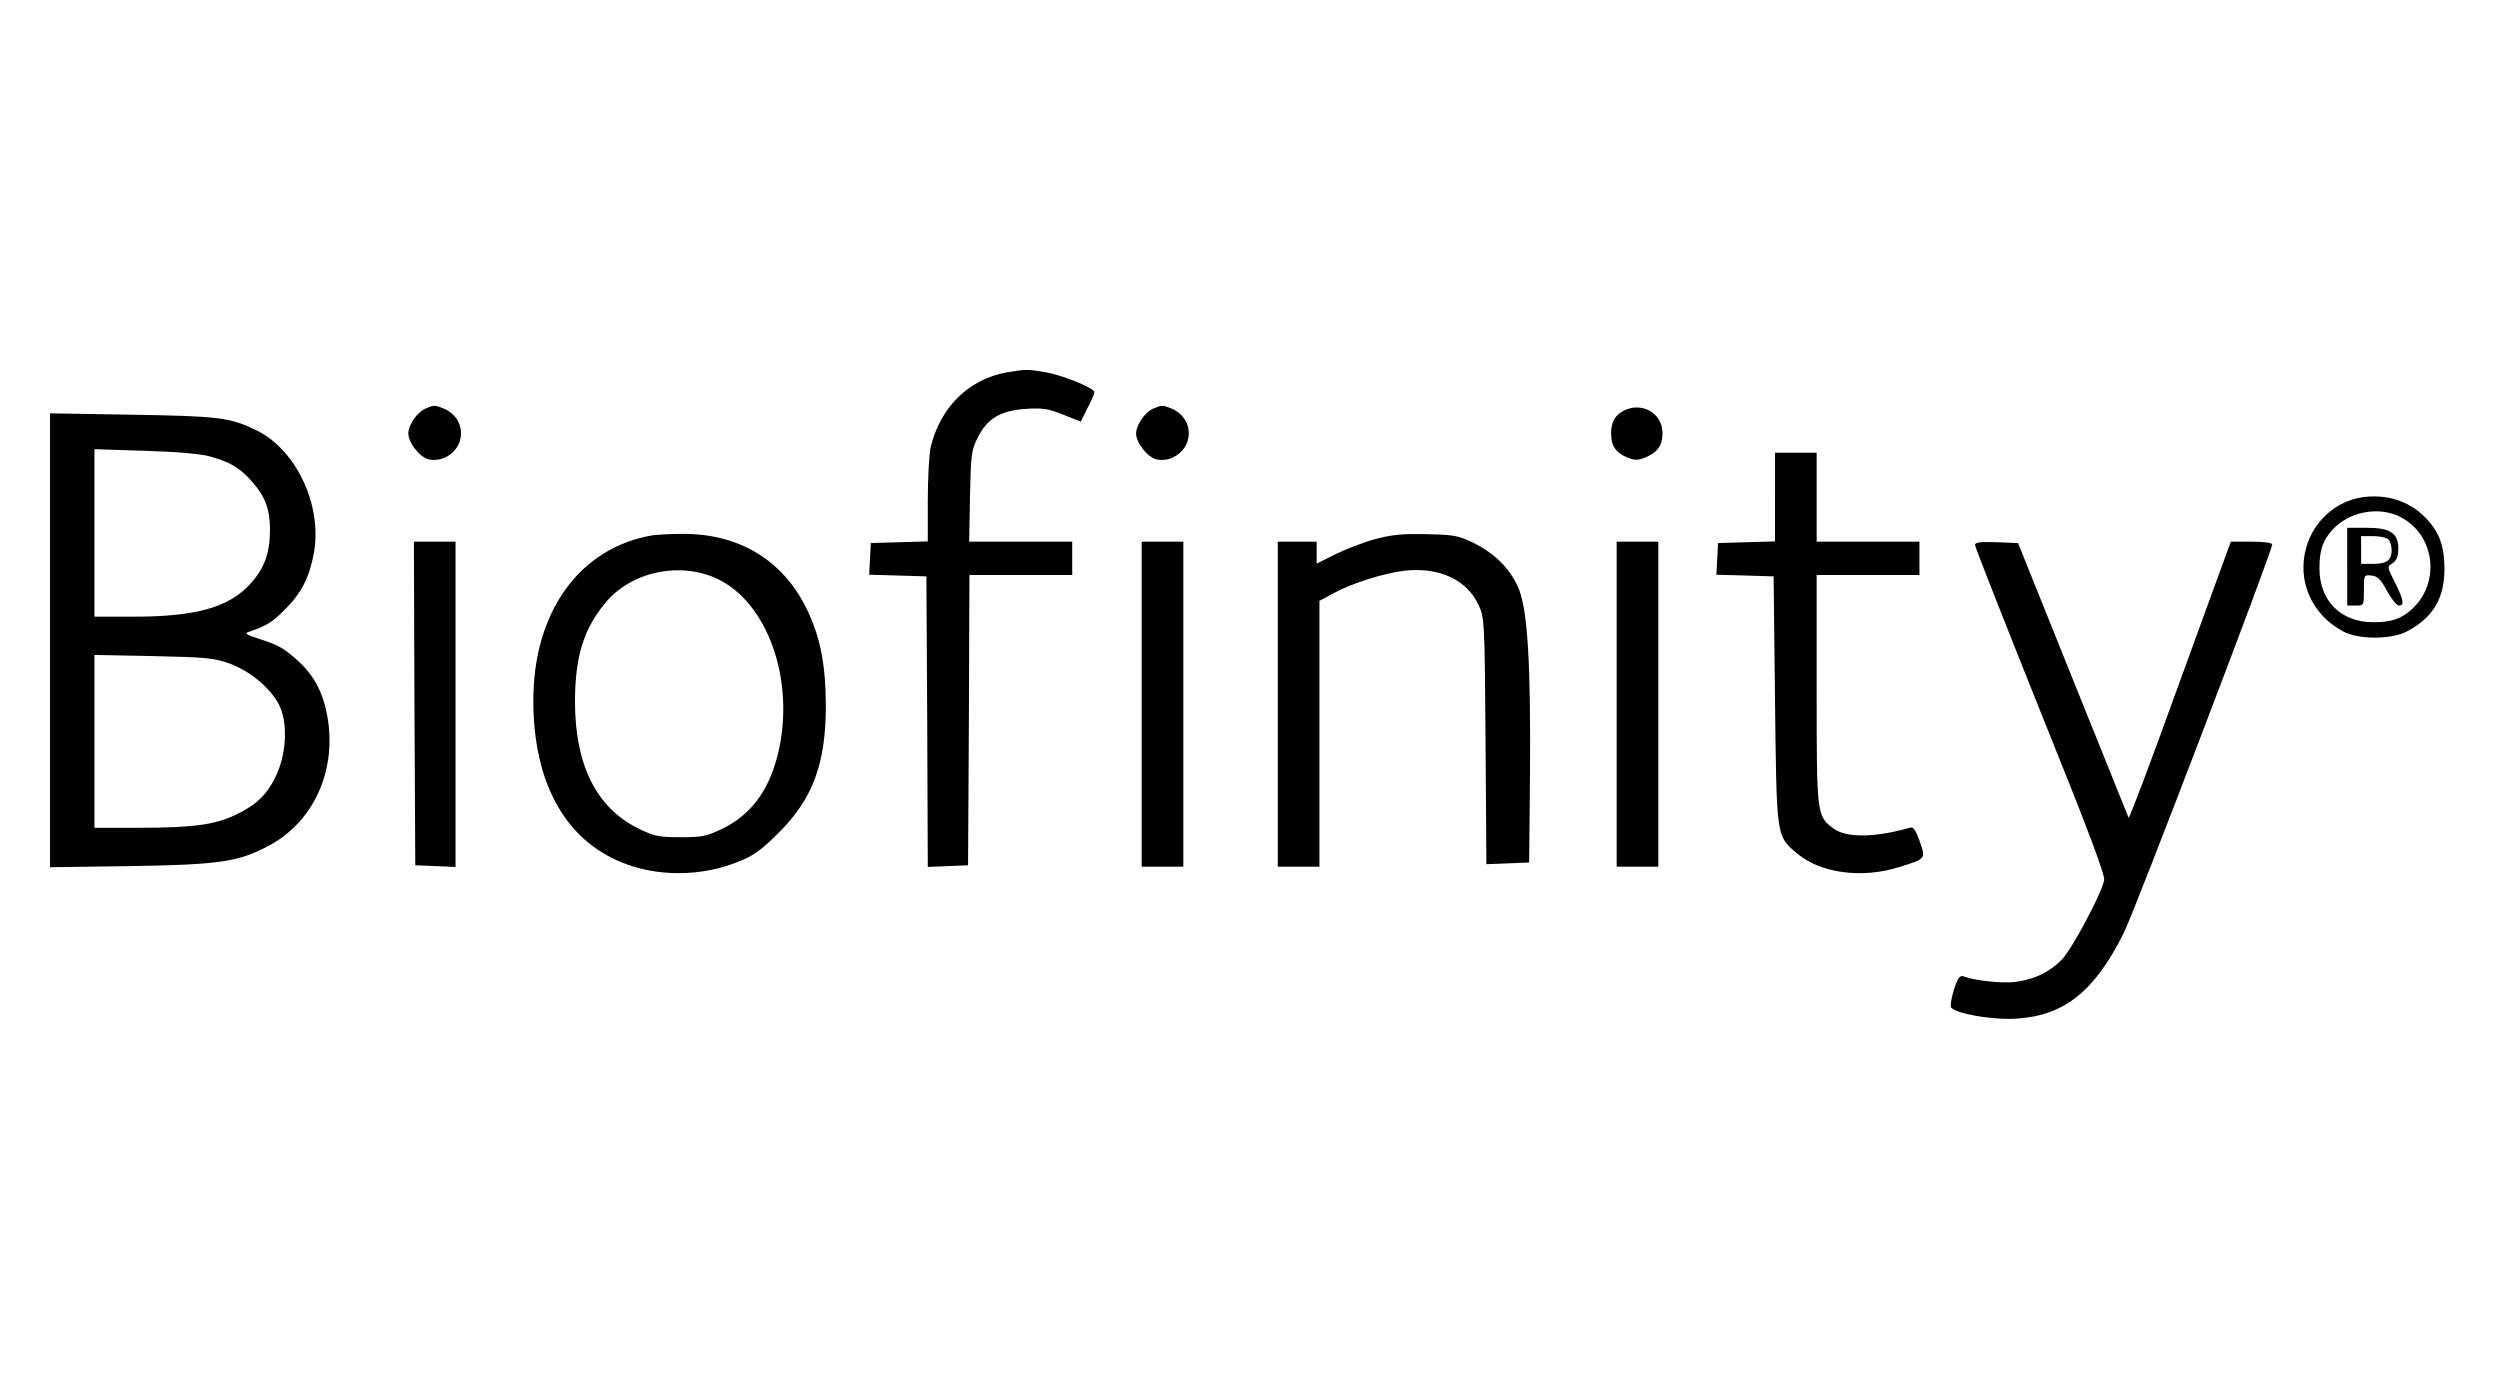
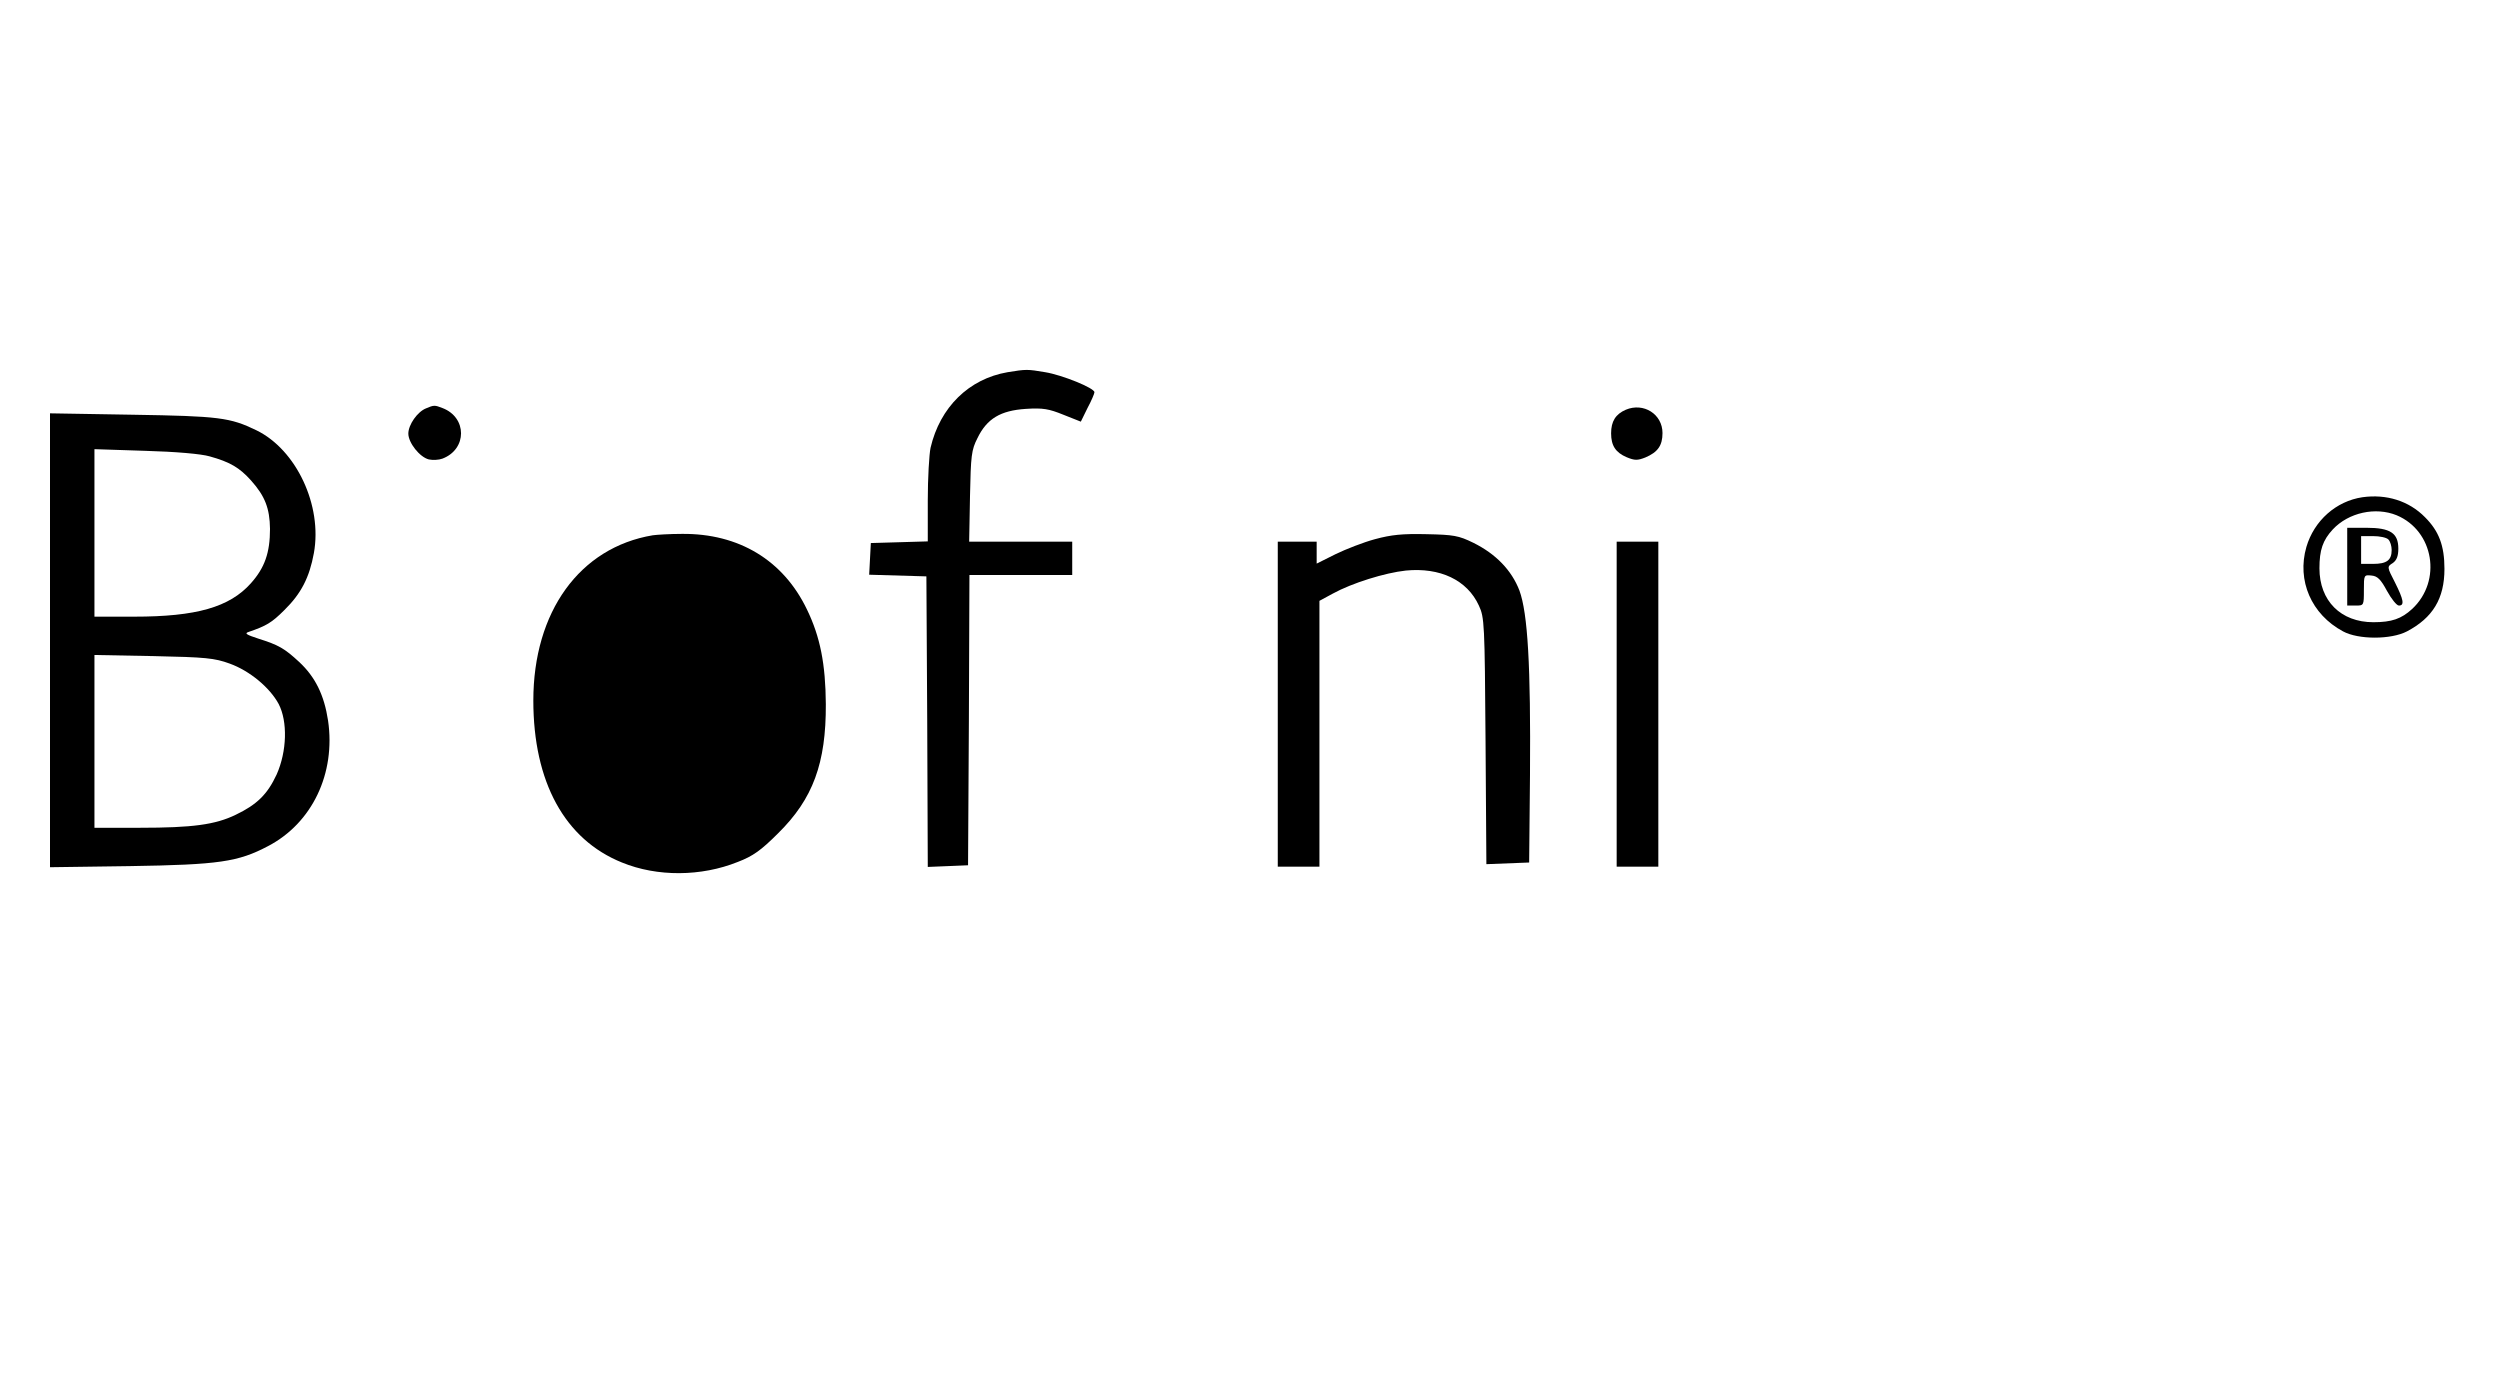
<svg xmlns="http://www.w3.org/2000/svg" version="1.0" width="900pt" height="500pt" viewBox="0 0 900 500" preserveAspectRatio="xMidYMid meet">
  <g transform="translate(0,500) scale(0.1,-0.1)" fill="#000000" stroke="none">
    <path d="M3627 3660 c-139 -24 -243 -126 -277 -272 -5 -24 -10 -109 -10 -190 l0 -147 -102 -3 -103 -3 -3 -57 -3 -57 103 -3 103 -3 3 -523 2 -523 73 3 72 3 3 523 2 522 185 0 185 0 0 60 0 60 -186 0 -185 0 3 163 c3 147 5 167 27 210 34 70 83 99 174 105 62 4 83 0 135 -21 l63 -25 24 49 c14 26 25 52 25 57 0 15 -116 62 -177 72 -65 11 -68 11 -136 0z" />
    <path d="M1534 3530 c-31 -12 -64 -59 -64 -91 0 -33 41 -85 74 -93 14 -3 36 -2 49 3 89 34 89 148 0 182 -28 11 -31 11 -59 -1z" />
-     <path d="M4154 3530 c-31 -12 -64 -59 -64 -91 0 -33 41 -85 74 -93 14 -3 36 -2 49 3 89 34 89 148 0 182 -28 11 -31 11 -59 -1z" />
    <path d="M5853 3525 c-37 -16 -53 -42 -53 -85 0 -44 16 -69 56 -86 29 -12 39 -12 67 -1 45 19 62 43 62 88 0 68 -68 111 -132 84z" />
    <path d="M180 2695 l0 -817 288 4 c320 5 389 15 497 72 159 83 244 262 216 452 -14 92 -46 157 -104 211 -53 49 -74 61 -147 84 -43 14 -51 19 -35 24 64 22 83 33 129 79 60 59 90 117 106 205 31 171 -63 372 -207 442 -95 46 -134 51 -445 56 l-298 5 0 -817z m575 662 c72 -20 107 -40 149 -87 50 -56 67 -100 68 -174 0 -86 -19 -140 -69 -196 -77 -86 -196 -120 -420 -120 l-143 0 0 301 0 302 183 -6 c108 -3 202 -11 232 -20z m72 -746 c72 -26 144 -86 176 -145 33 -63 30 -171 -7 -254 -33 -71 -70 -108 -147 -145 -74 -36 -156 -47 -346 -47 l-163 0 0 311 0 311 213 -4 c188 -4 219 -7 274 -27z" />
-     <path d="M6390 3210 l0 -159 -102 -3 -103 -3 -3 -57 -3 -57 103 -3 103 -3 5 -445 c6 -499 4 -488 79 -552 83 -71 233 -92 366 -50 100 31 98 29 76 93 -12 35 -23 53 -32 50 -130 -37 -231 -38 -278 -4 -61 45 -61 48 -61 501 l0 412 185 0 185 0 0 60 0 60 -185 0 -185 0 0 160 0 160 -75 0 -75 0 0 -160z" />
    <path d="M8505 3210 c-95 -14 -174 -84 -202 -179 -35 -121 18 -243 132 -304 55 -30 173 -30 230 0 93 49 135 118 135 225 0 84 -20 136 -70 186 -58 59 -139 84 -225 72z m123 -65 c134 -56 164 -236 56 -337 -39 -36 -74 -48 -140 -48 -117 0 -194 77 -194 194 0 66 12 101 48 140 57 61 154 82 230 51z" />
    <path d="M8450 2960 l0 -140 30 0 c30 0 30 0 30 56 0 54 0 55 28 52 21 -2 33 -14 55 -55 16 -29 35 -53 43 -53 21 0 17 21 -14 83 -29 56 -29 57 -8 70 14 10 20 25 20 52 0 56 -29 75 -115 75 l-69 0 0 -140z m148 98 c7 -7 12 -24 12 -38 0 -37 -18 -50 -67 -50 l-43 0 0 50 0 50 43 0 c24 0 48 -5 55 -12z" />
-     <path d="M2350 3073 c-263 -44 -430 -275 -430 -595 0 -293 113 -500 319 -583 127 -52 285 -51 417 2 55 21 84 42 145 103 126 124 173 253 172 465 -1 144 -20 242 -68 341 -85 177 -245 274 -450 272 -44 0 -91 -3 -105 -5z m233 -157 c178 -85 276 -355 222 -611 -30 -141 -96 -235 -202 -287 -59 -29 -75 -32 -153 -32 -78 0 -94 3 -153 32 -150 74 -227 229 -227 455 0 160 30 260 107 354 93 115 269 153 406 89z" />
+     <path d="M2350 3073 c-263 -44 -430 -275 -430 -595 0 -293 113 -500 319 -583 127 -52 285 -51 417 2 55 21 84 42 145 103 126 124 173 253 172 465 -1 144 -20 242 -68 341 -85 177 -245 274 -450 272 -44 0 -91 -3 -105 -5z m233 -157 z" />
    <path d="M4950 3059 c-41 -11 -105 -36 -142 -54 l-68 -34 0 39 0 40 -70 0 -70 0 0 -585 0 -585 75 0 75 0 0 478 0 479 48 26 c69 38 188 75 263 83 123 12 221 -34 263 -126 20 -43 21 -63 24 -488 l3 -443 77 3 77 3 3 315 c3 393 -8 582 -38 664 -28 73 -85 132 -166 172 -53 26 -71 29 -169 31 -86 2 -126 -2 -185 -18z" />
-     <path d="M1492 2468 l3 -583 73 -3 72 -3 0 586 0 585 -75 0 -75 0 2 -582z" />
-     <path d="M4110 2465 l0 -585 75 0 75 0 0 585 0 585 -75 0 -75 0 0 -585z" />
    <path d="M5820 2465 l0 -585 75 0 75 0 0 585 0 585 -75 0 -75 0 0 -585z" />
-     <path d="M7110 3038 c0 -7 106 -276 235 -598 176 -436 234 -591 230 -610 -14 -56 -116 -247 -152 -284 -45 -46 -99 -72 -168 -81 -46 -6 -148 5 -186 20 -13 5 -21 -5 -34 -45 -9 -28 -14 -57 -12 -65 9 -23 150 -48 237 -42 172 11 280 98 385 307 39 77 535 1376 535 1400 0 6 -30 10 -74 10 l-75 0 -19 -52 c-11 -29 -93 -255 -183 -502 -89 -247 -164 -445 -166 -440 -2 5 -93 230 -201 499 l-197 490 -77 3 c-59 2 -78 0 -78 -10z" />
  </g>
</svg>